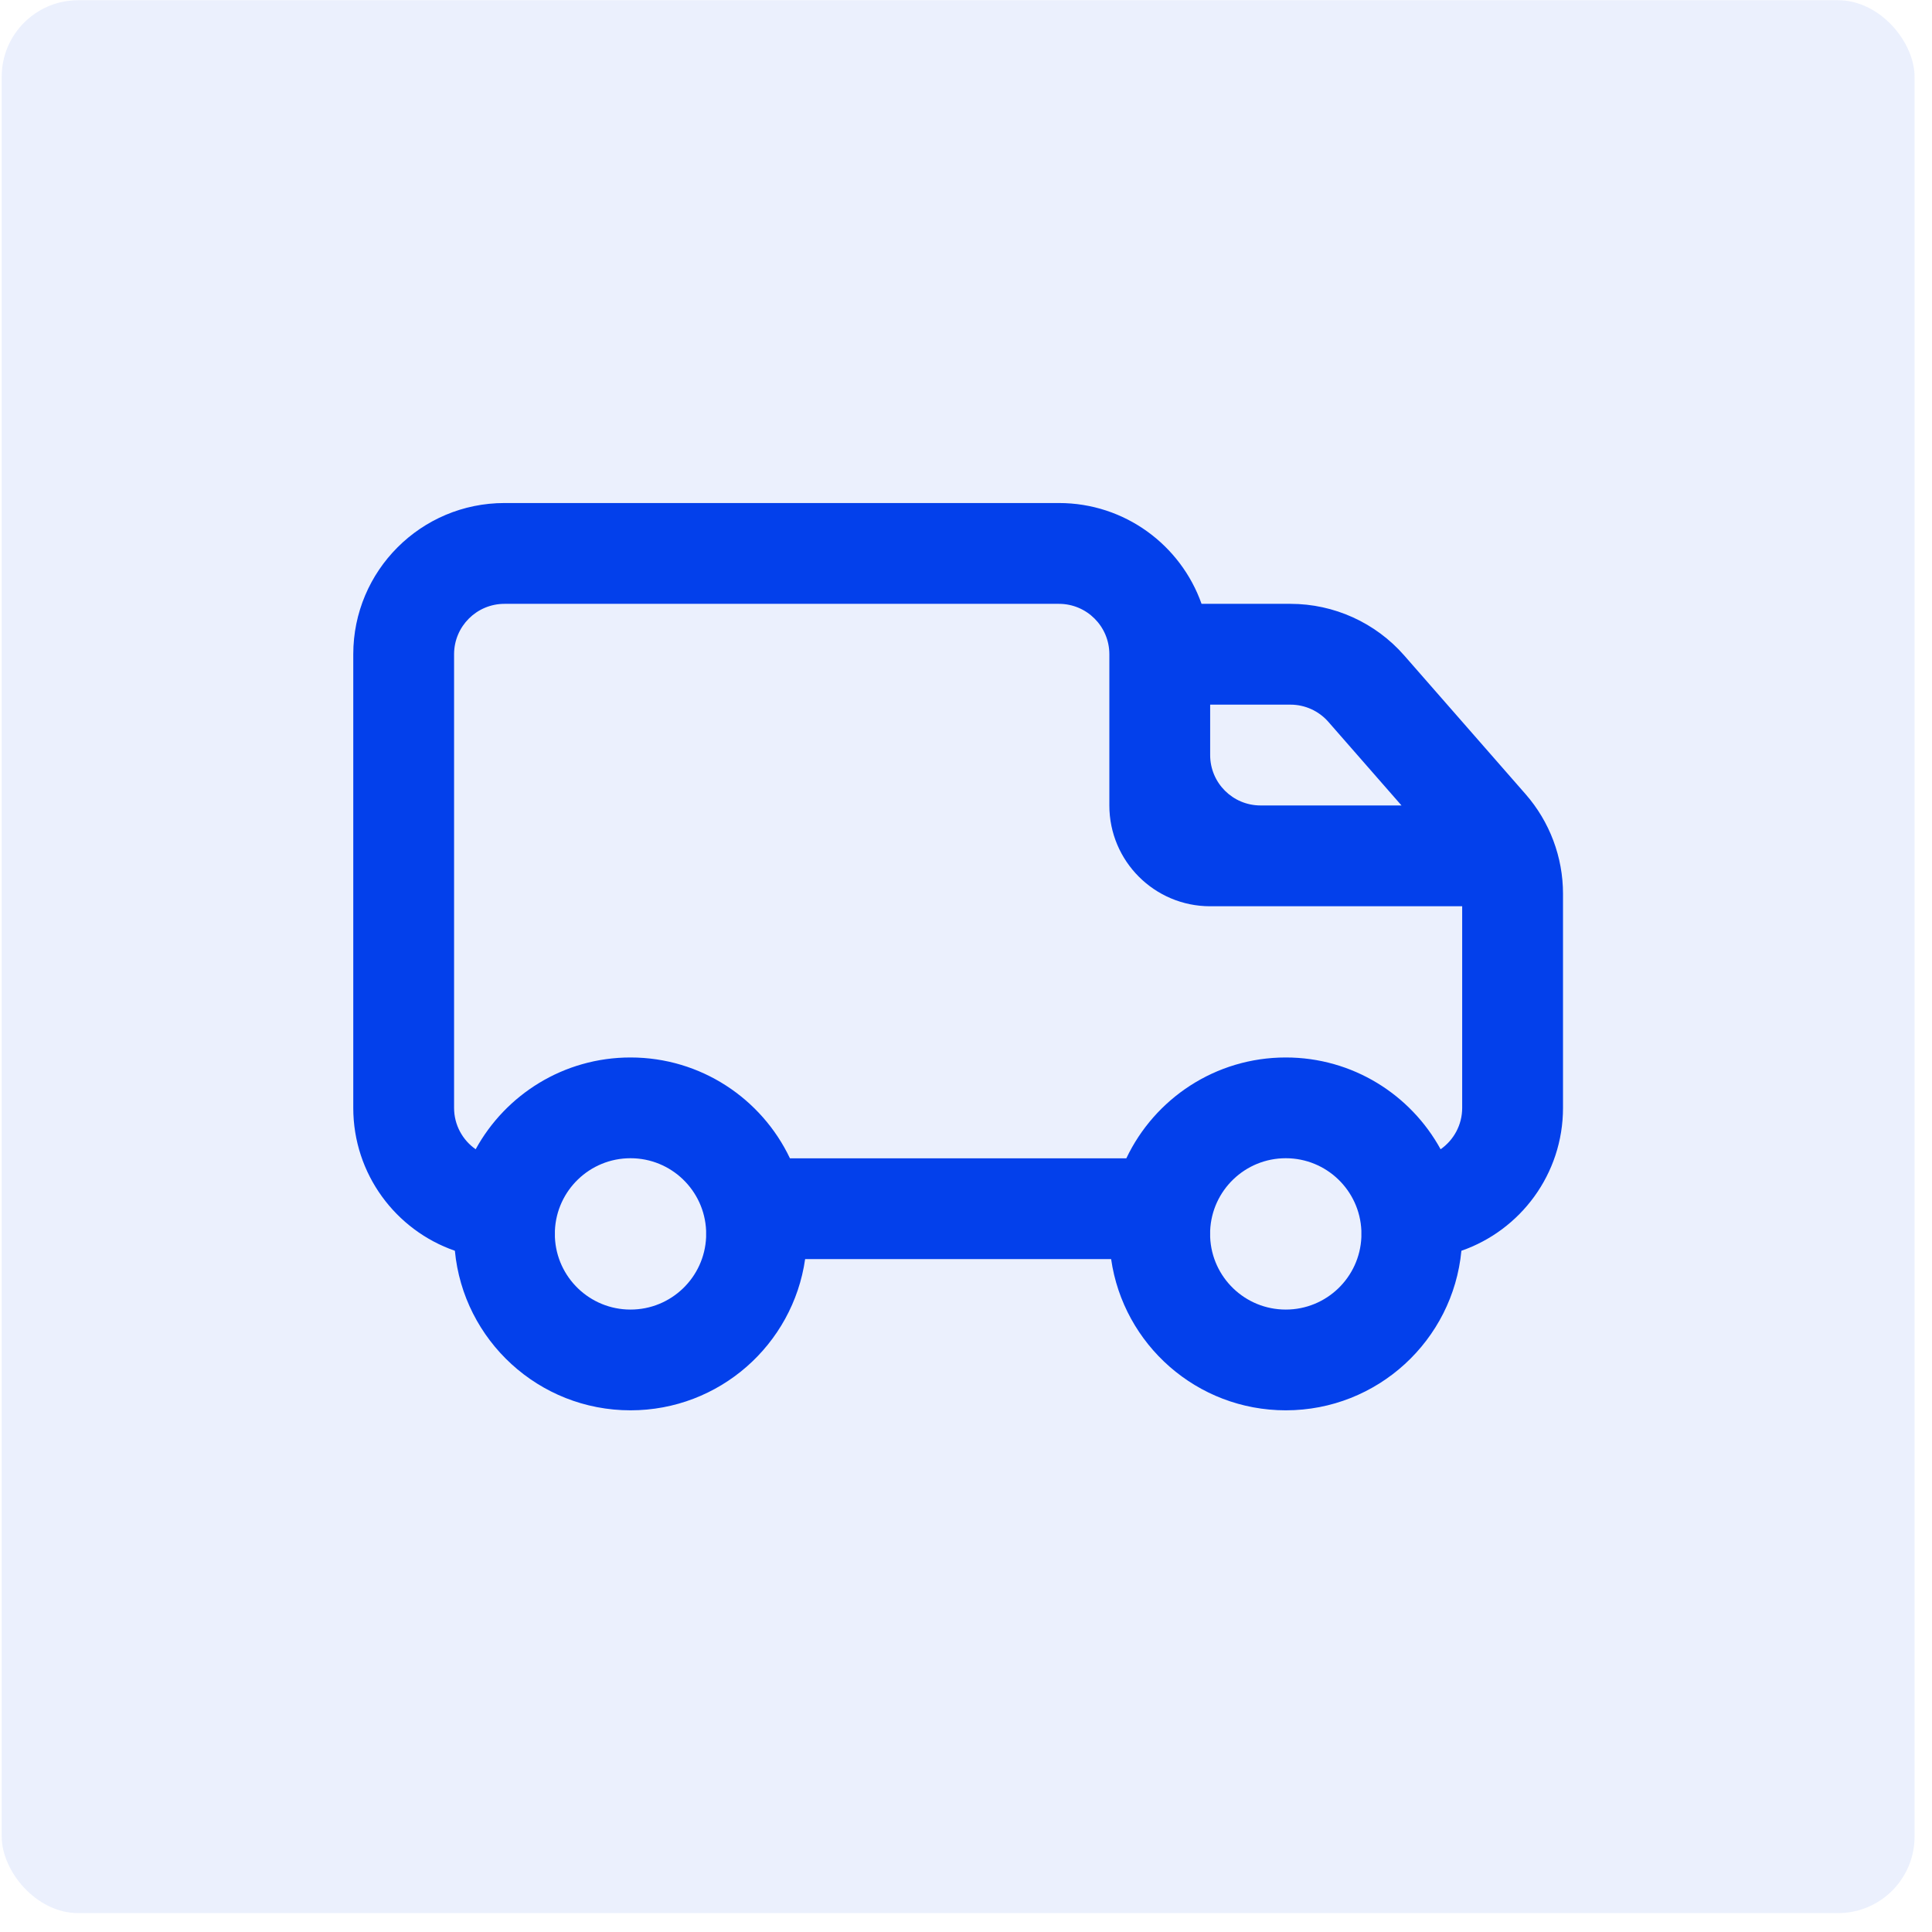
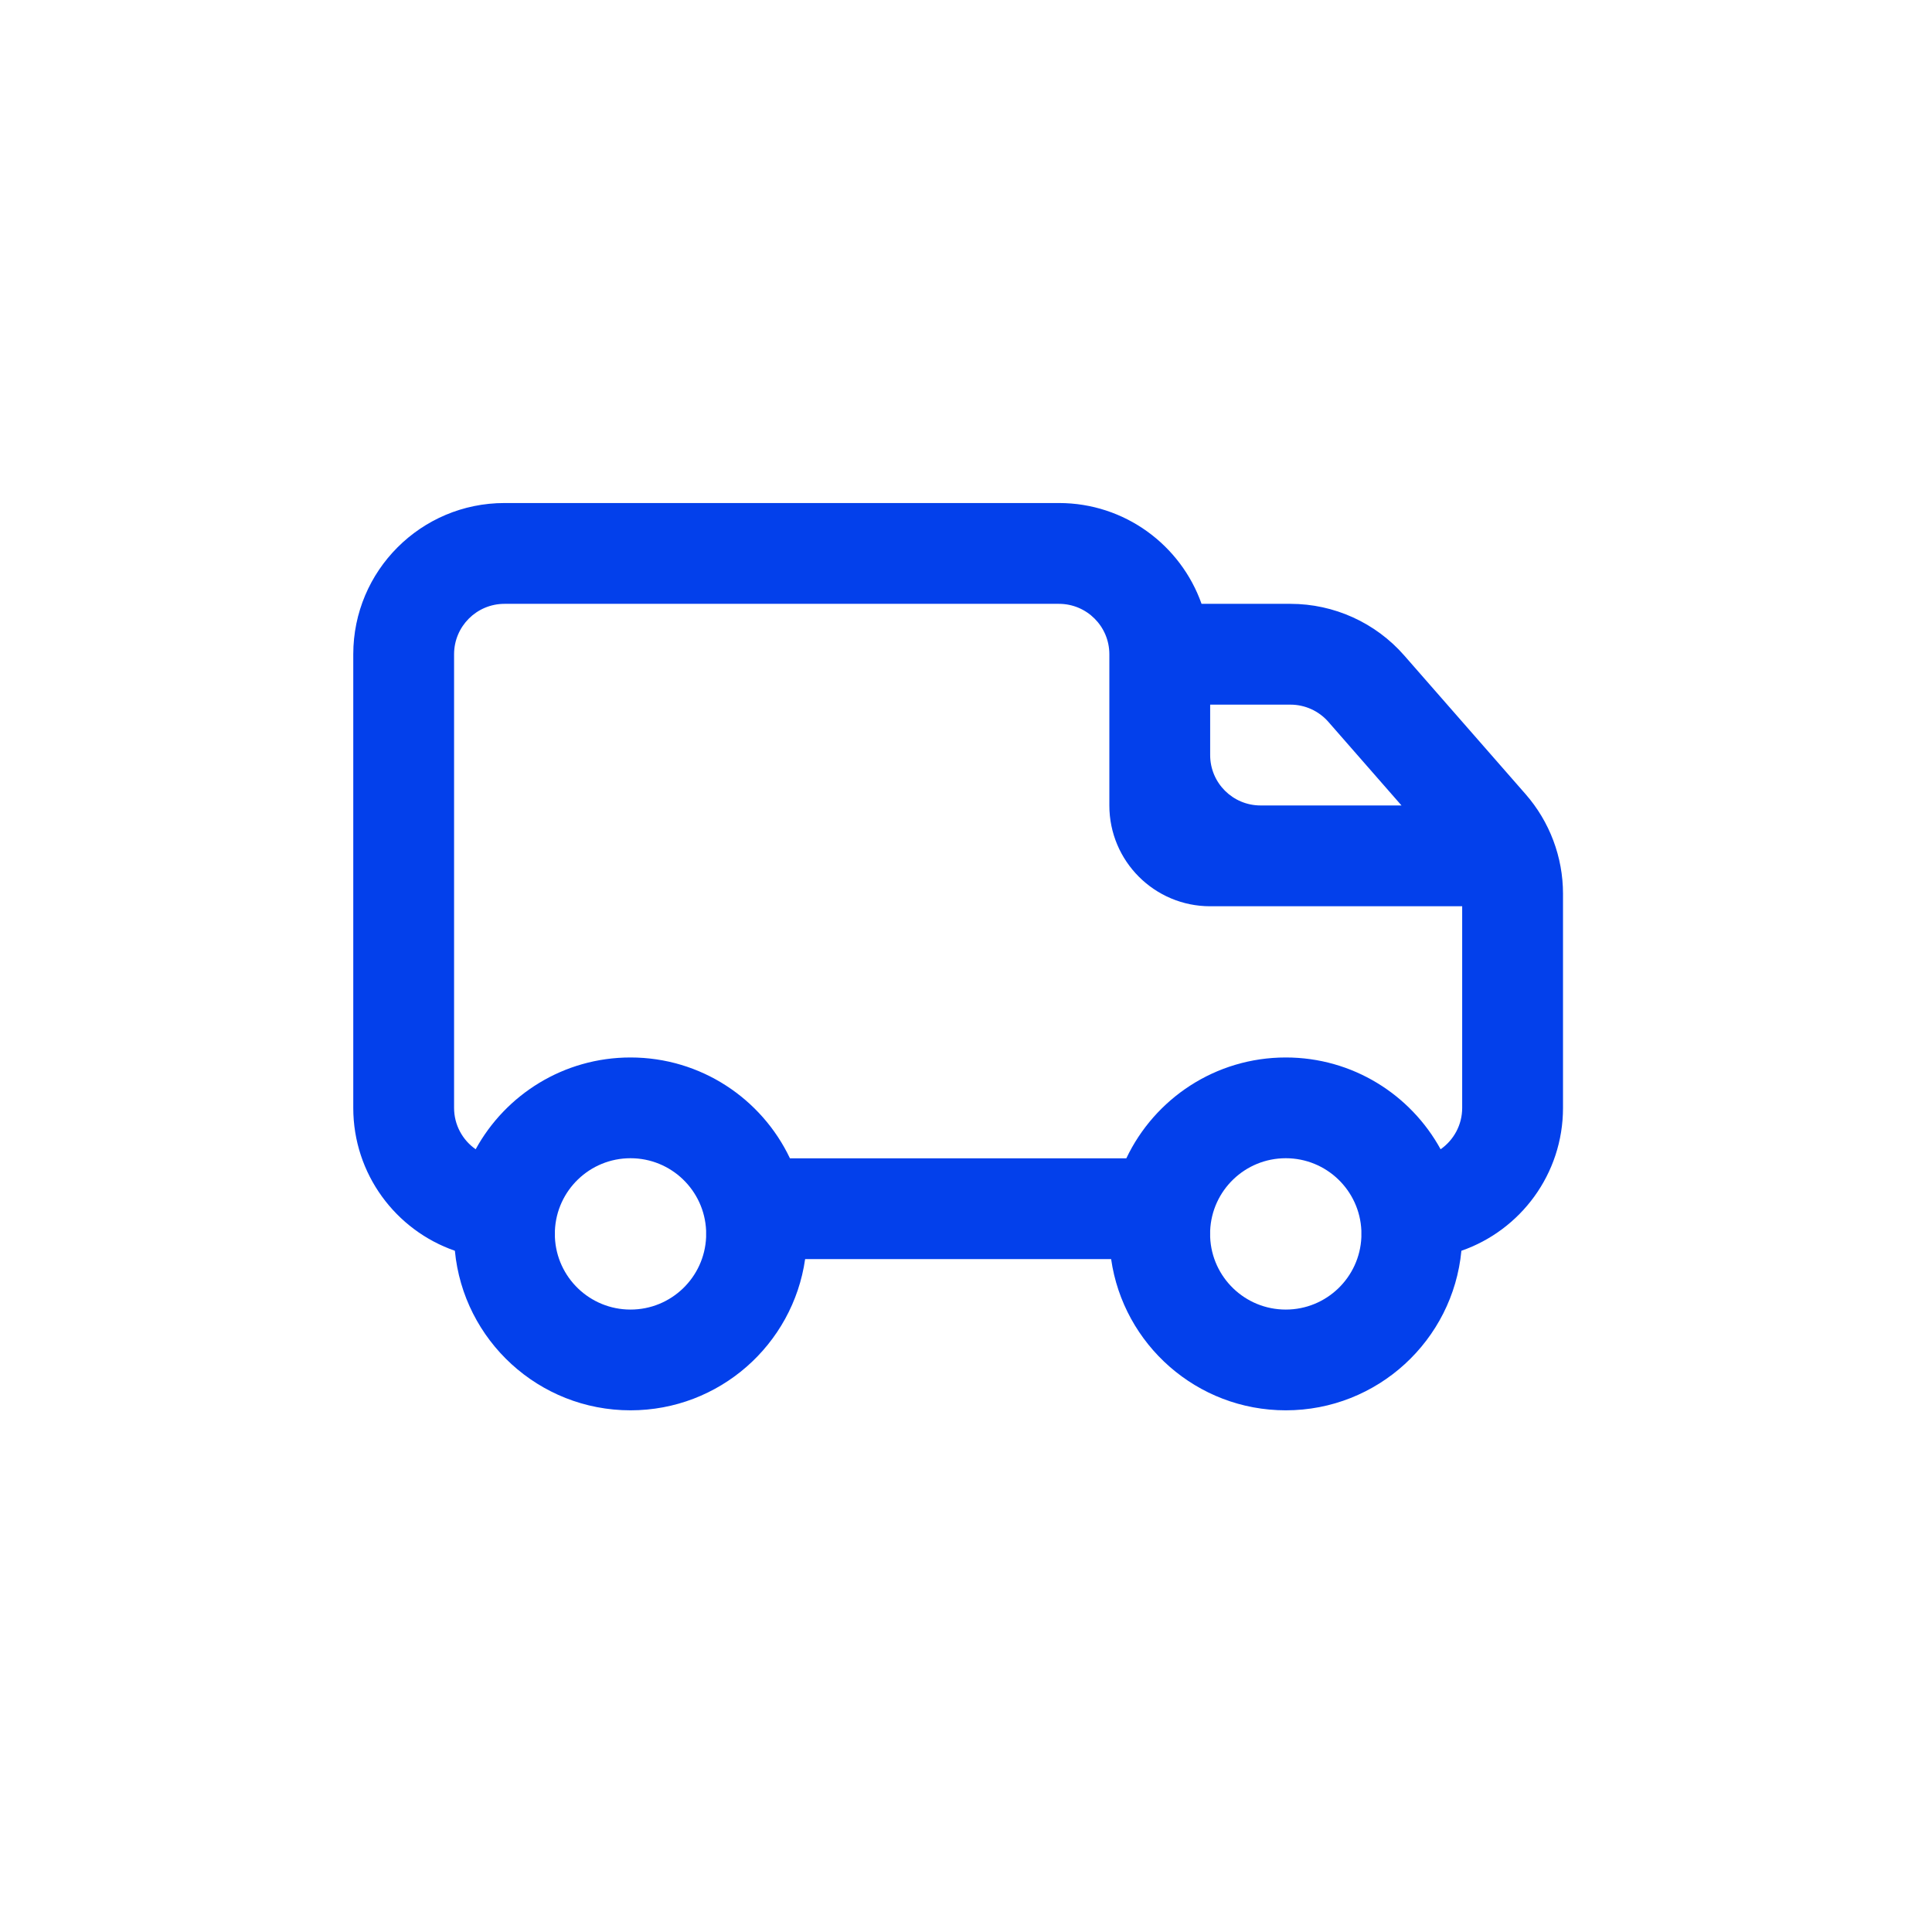
<svg xmlns="http://www.w3.org/2000/svg" width="101" height="101" viewBox="0 0 101 101" fill="none">
-   <rect x="0.089" y="0.012" width="100" height="100" rx="4" fill="#0340EB" fill-opacity="0.08" />
  <g clip-path="url(#clip0_1_300)">
-     <path fill-rule="evenodd" clip-rule="evenodd" d="M26.373 26.297C22.008 26.297 18.468 29.836 18.468 34.202V57.918C18.468 61.375 20.688 64.314 23.78 65.387C24.224 70.067 28.165 73.728 32.961 73.728C37.607 73.728 41.451 70.292 42.09 65.823H58.087C58.727 70.292 62.571 73.728 67.217 73.728C72.013 73.728 75.954 70.067 76.398 65.387C79.49 64.314 81.71 61.375 81.71 57.918V46.722C81.71 44.808 81.014 42.958 79.754 41.517L73.41 34.267C71.909 32.551 69.74 31.567 67.461 31.567H62.814C61.729 28.497 58.801 26.297 55.359 26.297H26.373ZM29.009 64.337V64.674C29.097 66.78 30.833 68.461 32.961 68.461C35.09 68.461 36.825 66.78 36.914 64.674V64.337C36.825 62.23 35.09 60.549 32.961 60.549C30.833 60.549 29.097 62.23 29.009 64.337ZM32.961 55.282C36.64 55.282 39.816 57.437 41.296 60.553H58.882C60.362 57.437 63.538 55.282 67.217 55.282C70.707 55.282 73.744 57.221 75.311 60.08C75.993 59.604 76.439 58.813 76.439 57.918V47.377H63.264C60.354 47.377 57.994 45.018 57.994 42.107V34.202C57.994 32.747 56.814 31.567 55.359 31.567H26.373C24.918 31.567 23.738 32.747 23.738 34.202V57.918C23.738 58.813 24.185 59.604 24.867 60.08C26.434 57.221 29.471 55.282 32.961 55.282ZM63.264 36.837V39.472C63.264 40.928 64.444 42.107 65.899 42.107H73.267L69.444 37.737C68.943 37.165 68.22 36.837 67.461 36.837H63.264ZM63.264 64.337V64.674C63.352 66.78 65.088 68.461 67.217 68.461C69.345 68.461 71.081 66.78 71.169 64.674V64.337C71.081 62.23 69.345 60.549 67.217 60.549C65.088 60.549 63.352 62.23 63.264 64.337Z" fill="#0340EB" />
+     <path fill-rule="evenodd" clip-rule="evenodd" d="M26.373 26.297C22.008 26.297 18.468 29.836 18.468 34.202V57.918C18.468 61.375 20.688 64.314 23.78 65.387C24.224 70.067 28.165 73.728 32.961 73.728C37.607 73.728 41.451 70.292 42.09 65.823H58.087C58.727 70.292 62.571 73.728 67.217 73.728C72.013 73.728 75.954 70.067 76.398 65.387C79.49 64.314 81.71 61.375 81.71 57.918V46.722C81.71 44.808 81.014 42.958 79.754 41.517L73.41 34.267C71.909 32.551 69.74 31.567 67.461 31.567H62.814C61.729 28.497 58.801 26.297 55.359 26.297H26.373ZM29.009 64.337V64.674C29.097 66.78 30.833 68.461 32.961 68.461C35.09 68.461 36.825 66.78 36.914 64.674V64.337C36.825 62.23 35.09 60.549 32.961 60.549C30.833 60.549 29.097 62.23 29.009 64.337ZM32.961 55.282C36.64 55.282 39.816 57.437 41.296 60.553H58.882C60.362 57.437 63.538 55.282 67.217 55.282C70.707 55.282 73.744 57.221 75.311 60.08C75.993 59.604 76.439 58.813 76.439 57.918V47.377H63.264C60.354 47.377 57.994 45.018 57.994 42.107V34.202C57.994 32.747 56.814 31.567 55.359 31.567H26.373C24.918 31.567 23.738 32.747 23.738 34.202V57.918C23.738 58.813 24.185 59.604 24.867 60.08C26.434 57.221 29.471 55.282 32.961 55.282ZM63.264 36.837V39.472C63.264 40.928 64.444 42.107 65.899 42.107H73.267L69.444 37.737C68.943 37.165 68.22 36.837 67.461 36.837H63.264M63.264 64.337V64.674C63.352 66.78 65.088 68.461 67.217 68.461C69.345 68.461 71.081 66.78 71.169 64.674V64.337C71.081 62.23 69.345 60.549 67.217 60.549C65.088 60.549 63.352 62.23 63.264 64.337Z" fill="#0340EB" />
  </g>
  <defs>
    <clipPath id="clip0_1_300">
      <rect width="63.241" height="63.241" fill="white" transform="translate(18.468 18.392)" />
    </clipPath>
  </defs>
</svg>